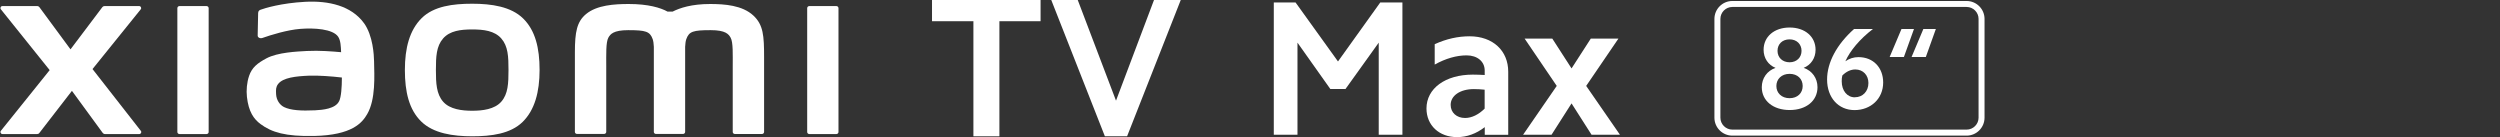
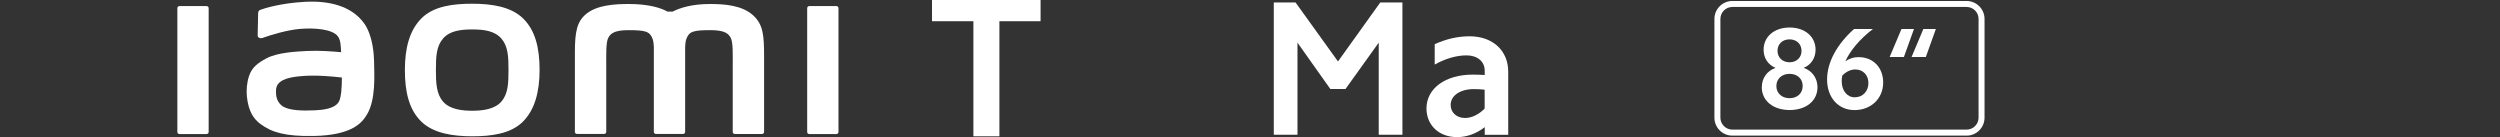
<svg xmlns="http://www.w3.org/2000/svg" id="a" width="456" height="25" viewBox="0 0 456 25">
  <rect x="0" y="0" width="456" height="25" fill="#333333" stroke="none" />
  <polygon points="170 3.87 177.55 3.87 177.55 24.86 182.29 24.86 182.29 3.87 189.8 3.87 189.8 0 170 0 170 3.87" style="fill:#fff;" />
-   <polygon points="203.56 18.36 196.58 0 191.75 0 201.53 24.86 205.58 24.86 215.37 0 210.49 0 203.56 18.36" style="fill:#fff;" />
  <polygon points="244.05 11.21 236.31 .45 232.34 .45 232.34 24.58 236.66 24.58 236.66 7.78 242.65 16.23 245.42 16.23 251.48 7.78 251.48 24.58 255.8 24.58 255.8 .45 251.76 .45 244.05 11.21" style="fill:#fff;" />
  <path d="M268.04,6.62c-2.07,0-4.21,.46-6.35,1.44v3.72c2-1.12,4-1.68,5.82-1.68,1.96,0,3.3,1.12,3.3,2.77v.81c-.77-.04-1.47-.07-2.17-.07-5.02,0-8.45,2.53-8.45,6.17,0,3.09,2.32,5.23,5.58,5.23,1.79,0,3.51-.63,5.05-1.82v1.4h4.28V13.07c0-3.79-2.77-6.45-7.05-6.45h0Zm2.77,13.18c-1.09,1.09-2.35,1.72-3.58,1.72-1.54,0-2.63-.98-2.63-2.39,0-1.68,1.72-2.88,4.24-2.88,.7,0,1.33,.04,1.96,.11v3.44h.01Z" style="fill:#fff;" />
-   <polygon points="295.2 7.04 290.16 7.04 286.65 12.48 283.14 7.04 278.09 7.04 283.95 15.67 277.81 24.58 283 24.58 286.65 18.86 290.3 24.58 295.48 24.58 289.32 15.67 295.2 7.04" style="fill:#fff;" />
  <path d="M86.13,.68c-3.5,0-7,.44-9.21,2.62-2.21,2.18-3.07,5.45-3.07,9.46s.76,7.23,2.98,9.4c2.21,2.17,5.81,2.7,9.3,2.7s6.98-.45,9.2-2.62c2.21-2.18,3.09-5.47,3.09-9.48s-.78-7.21-2.99-9.38c-2.21-2.18-5.79-2.7-9.29-2.7h0Zm5.31,17.86c-1.23,1.41-3.46,1.66-5.31,1.66s-4.07-.25-5.3-1.65c-1.23-1.41-1.32-3.35-1.32-5.79s.08-4.33,1.31-5.74c1.23-1.41,3.21-1.65,5.31-1.65s4.07,.24,5.31,1.65c1.23,1.41,1.31,3.3,1.31,5.74s-.08,4.38-1.31,5.78Z" style="fill:#fff;" />
  <path d="M137.41,2.83c-2.02-1.87-5.25-2.1-7.88-2.1-3.39,0-5.54,.72-6.85,1.39h-.91c-1.28-.71-3.53-1.39-7.07-1.39-2.62,0-5.84,.19-7.82,1.85-1.64,1.37-2.02,3.21-2.02,6.97v14.51c0,.2,.17,.37,.38,.37h4.95c.21,0,.39-.17,.39-.37V12.12c0-2.16-.08-4.4,.38-5.24,.36-.65,.93-1.38,3.62-1.38,3.21,0,3.96,.23,4.47,1.64,.12,.34,.18,.81,.21,1.4v15.52c0,.2,.17,.37,.38,.37h4.95c.21,0,.38-.17,.38-.37V8.54c.03-.58,.09-1.06,.21-1.4,.51-1.42,1.26-1.64,4.47-1.64,2.69,0,3.26,.73,3.62,1.38,.47,.84,.38,3.08,.38,5.24v11.95c0,.2,.17,.37,.39,.37h4.95c.21,0,.38-.17,.38-.37V10.43c0-3.9-.13-5.9-1.96-7.6h0Z" style="fill:#fff;" />
  <path d="M66.38,4.21C64.09,1.06,59.96,.1,55.67,.33c-4.35,.23-7.38,1.16-8.16,1.45-.48,.18-.42,.6-.43,.85-.02,.83-.08,2.99-.08,3.86,0,.39,.48,.57,.87,.43,1.59-.56,4.51-1.46,6.87-1.65,2.54-.21,5.99,0,6.95,1.44,.45,.69,.48,1.74,.53,2.81-1.59-.14-3.93-.34-6.27-.22-1.82,.1-5.3,.25-7.35,1.34-1.67,.89-2.65,1.69-3.16,3.19-.42,1.21-.53,2.66-.4,3.84,.3,2.7,1.24,4.05,2.51,4.98,2,1.48,4.52,2.26,9.74,2.15,6.94-.15,8.77-2.4,9.69-3.99,1.57-2.71,1.3-7,1.25-9.63-.02-1.09-.18-4.68-1.85-6.98h0Zm-4.53,14.25c-.66,1.38-2.99,1.59-4.38,1.66-2.56,.12-4.44,0-5.66-.59-.81-.4-1.4-1.31-1.45-2.35-.05-.88-.03-1.34,.37-1.86,.9-1.17,3.25-1.42,5.67-1.52,1.63-.06,4.12,.12,5.96,.34,0,1.77-.13,3.55-.5,4.32h0Z" style="fill:#fff;" />
-   <path d="M16.88,12.59L25.67,1.7c.19-.24,.02-.59-.28-.59h-6.34c-.15,0-.29,.07-.38,.19l-5.81,7.7L7.19,1.31c-.09-.12-.23-.2-.39-.2H.44c-.31,0-.47,.35-.28,.59L9.06,12.79,.15,23.87c-.18,.24,0,.58,.29,.58H6.79c.15,0,.3-.07,.39-.2l5.94-7.68,5.62,7.68c.09,.12,.24,.2,.39,.2h6.28c.3,0,.47-.35,.28-.58l-8.82-11.28h0Z" style="fill:#fff;" />
  <path d="M37.68,1.11h-4.95c-.21,0-.38,.17-.38,.38V24.08c0,.2,.17,.37,.38,.37h4.95c.21,0,.38-.17,.38-.37V1.49c0-.21-.17-.38-.38-.38Z" style="fill:#fff;" />
  <path d="M152.56,1.11h-4.95c-.21,0-.38,.17-.38,.38V24.08c0,.2,.17,.37,.38,.37h4.95c.21,0,.38-.17,.38-.37V1.49c0-.21-.17-.38-.38-.38Z" style="fill:#fff;" />
  <path d="M328.98,12.38c1.33-.53,2.18-1.77,2.18-3.3,0-2.39-1.92-4.06-4.73-4.06s-4.75,1.67-4.75,4.06c0,1.52,.84,2.77,2.18,3.3-1.54,.53-2.51,1.88-2.51,3.53,0,2.47,2.07,4.16,5.09,4.16s5.07-1.69,5.07-4.16c0-1.65-.97-3-2.51-3.53h-.02Zm-2.56-5.2c1.31,0,2.18,.89,2.18,2.09s-.87,2.09-2.18,2.09-2.2-.87-2.2-2.09,.87-2.09,2.2-2.09Zm0,10.73c-1.46,0-2.41-.95-2.41-2.22s.95-2.22,2.41-2.22,2.39,.93,2.39,2.22-.95,2.22-2.39,2.22Z" style="fill:#fff;" />
  <path d="M338.98,10.42c-.87,0-1.65,.25-2.39,.76,.89-1.96,2.6-4.01,5.03-5.89h-3.44c-3.17,2.83-4.92,6.11-4.92,9.21,0,3.3,2.05,5.58,5.01,5.58s5.22-2.07,5.22-5.03c0-2.73-1.82-4.63-4.5-4.63h0Zm-.66,7.33c-1.39,0-2.39-1.2-2.39-2.92,0-.36,.02-.72,.11-1.06,.72-.72,1.54-1.1,2.37-1.1,1.42,0,2.39,1.04,2.39,2.47,0,1.52-1.04,2.6-2.47,2.6h0Z" style="fill:#fff;" />
  <polygon points="346.83 5.29 344.67 10.4 347.27 10.4 349.11 5.29 346.83 5.29" style="fill:#fff;" />
  <polygon points="348.67 10.4 351.27 10.4 353.1 5.29 350.82 5.29 348.67 10.4" style="fill:#fff;" />
  <path d="M358.71,.18h-42.73c-1.8,0-3.27,1.47-3.27,3.27V21.47c0,1.8,1.47,3.27,3.27,3.27h42.73c1.8,0,3.27-1.47,3.27-3.27V3.45c0-1.8-1.47-3.27-3.27-3.27Zm2.18,21.28c0,1.2-.98,2.18-2.18,2.18h-42.73c-1.2,0-2.18-.98-2.18-2.18V3.45c0-1.2,.98-2.18,2.18-2.18h42.73c1.2,0,2.18,.98,2.18,2.18V21.47Z" style="fill:#fff;" />
</svg>